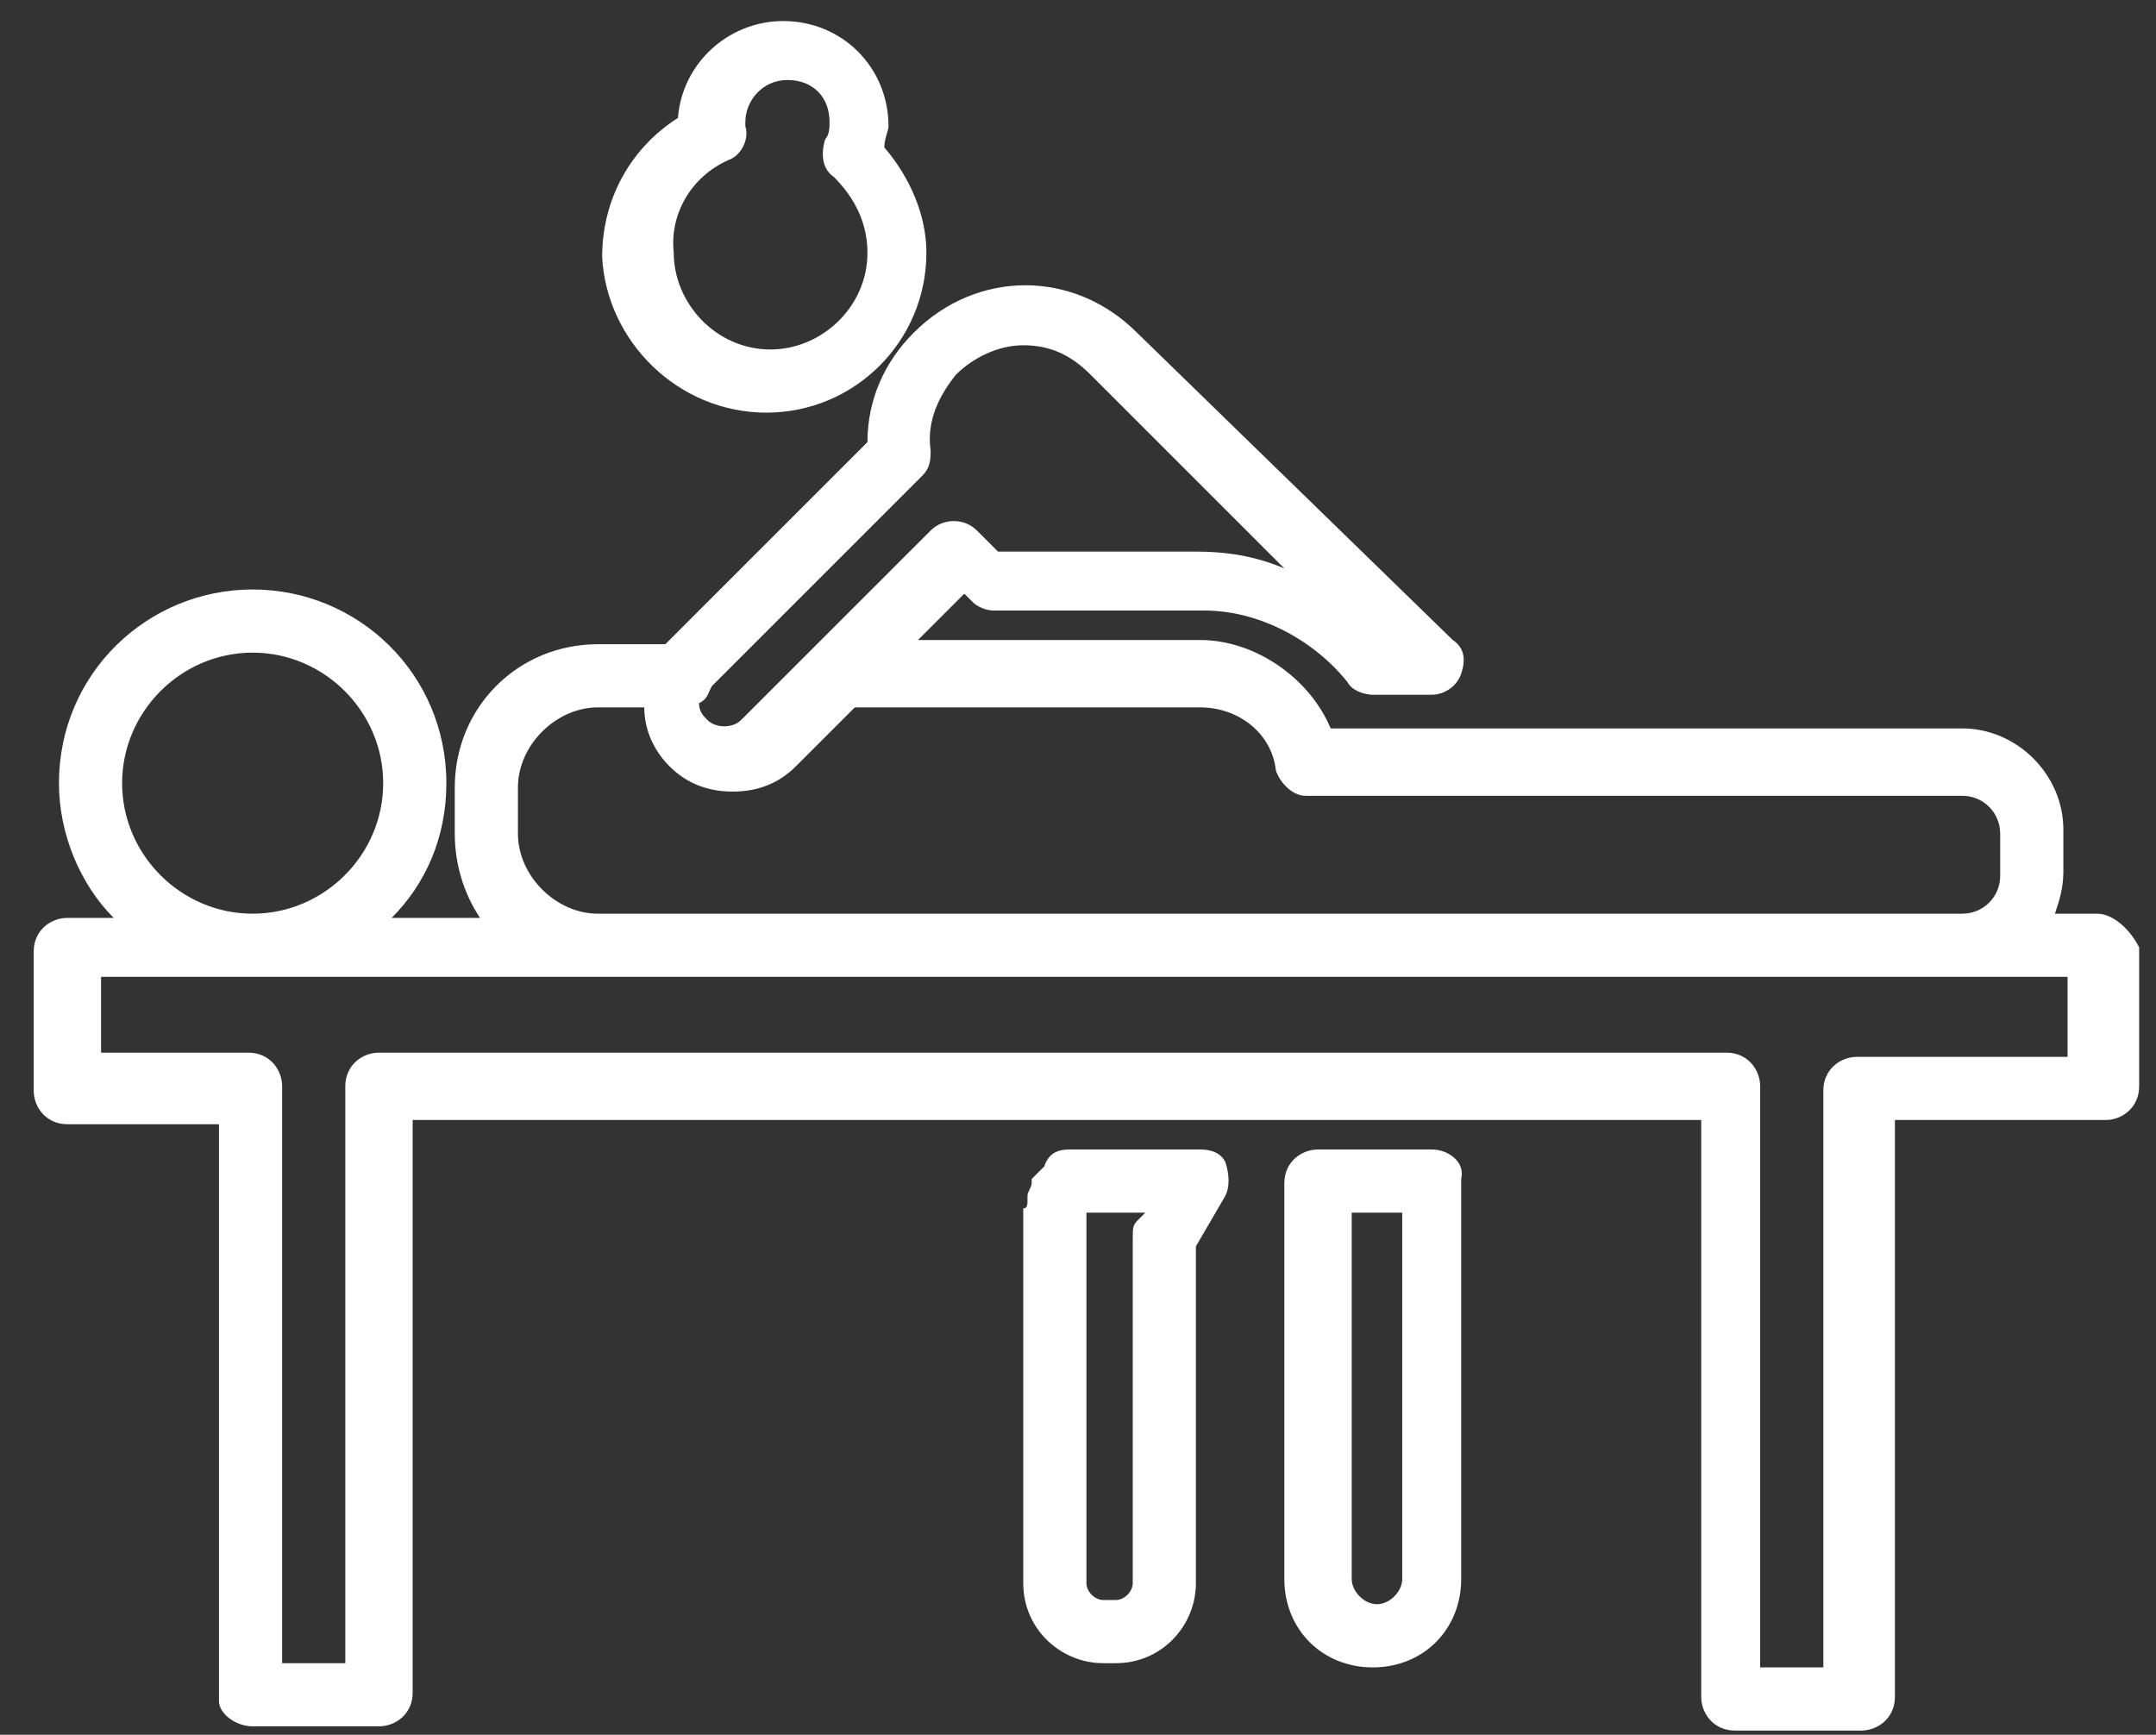
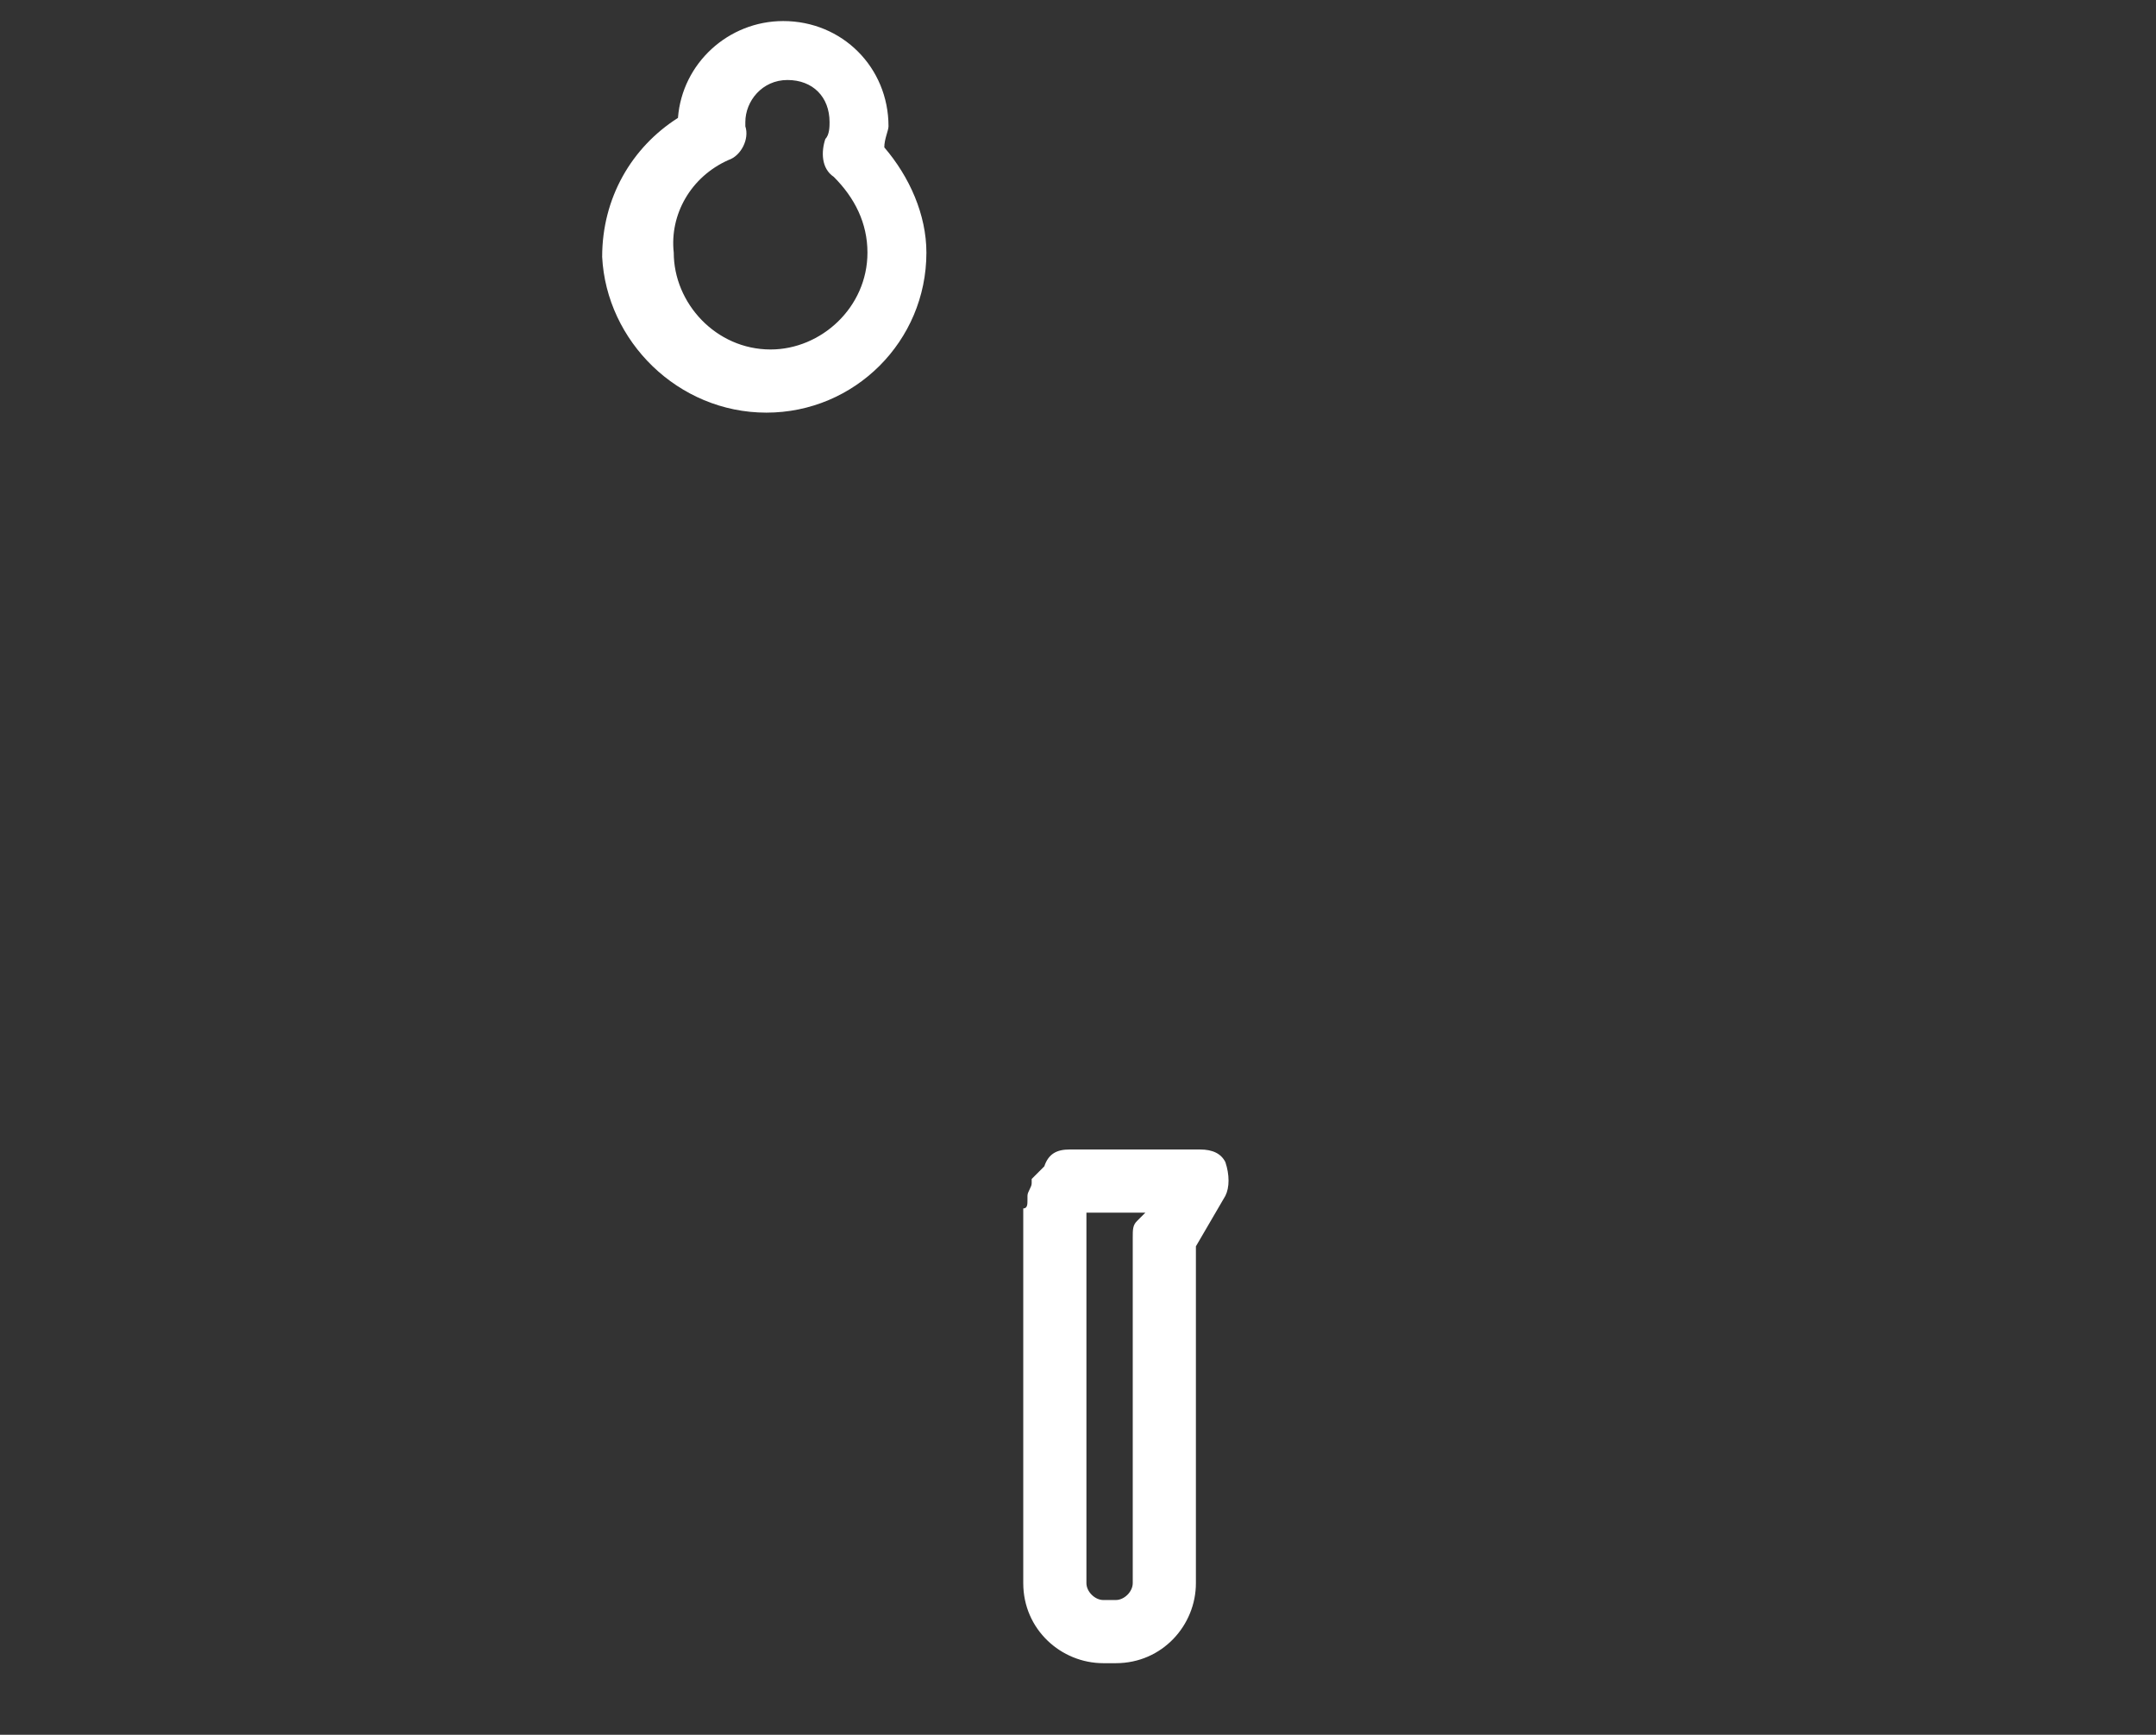
<svg xmlns="http://www.w3.org/2000/svg" version="1.1" id="Calque_1" x="0px" y="0px" viewBox="0 0 51.2 41.2" style="enable-background:new 0 0 51.2 41.2;" xml:space="preserve">
  <rect x="0" y="0" width="51.2" height="41.2" fill="#333333" stroke="none" />
  <style type="text/css">
	.st0{fill:#fff;}
</style>
  <g>
-     <path class="st0" d="M34,27.3h-2.7c-0.4,0-0.8,0.3-0.8,0.8v9.4c0,1.2,0.9,2.1,2.1,2.1s2.1-0.9,2.1-2.1V28   C34.8,27.6,34.4,27.3,34,27.3z M33.3,37.5c0,0.3-0.3,0.6-0.6,0.6s-0.6-0.3-0.6-0.6v-8.7h1.2V37.5z" />
-     <path class="st0" d="M49.8,21.7h-1c0.1-0.3,0.2-0.6,0.2-1v-1c0-1.3-1.1-2.4-2.4-2.4h-15c-0.5-1.2-1.8-2.1-3.1-2.1h-6.7l1.1-1.1   l0.2,0.2c0.1,0.1,0.3,0.2,0.5,0.2h5c1.3,0,2.6,0.7,3.4,1.7c0.1,0.2,0.4,0.3,0.6,0.3H34c0.3,0,0.6-0.2,0.7-0.5   c0.1-0.3,0.1-0.6-0.2-0.8L27,7.9c-1.5-1.5-3.8-1.5-5.3,0c-0.7,0.7-1.1,1.6-1.1,2.6l-4.8,4.8c0,0,0,0,0,0h-1.6   c-1.9,0-3.4,1.5-3.4,3.4v1.1c0,0.7,0.2,1.4,0.6,2H9.3c0.8-0.8,1.3-1.9,1.3-3.2C10.6,16,8.5,14,6,14S1.4,16,1.4,18.6   c0,1.2,0.5,2.4,1.3,3.2H1.6c-0.4,0-0.8,0.3-0.8,0.8v3.3c0,0.4,0.3,0.8,0.8,0.8h3.6v13.7C5.2,40.7,5.6,41,6,41h3   c0.4,0,0.8-0.3,0.8-0.8V26.6h30.6v13.7c0,0.4,0.3,0.8,0.8,0.8h3c0.4,0,0.8-0.3,0.8-0.8V26.6h5c0.4,0,0.8-0.3,0.8-0.8v-3.3   C50.6,22.1,50.2,21.7,49.8,21.7z M16.9,16.3l5-5c0.2-0.2,0.2-0.4,0.2-0.6c-0.1-0.7,0.2-1.3,0.6-1.8c0.4-0.4,1-0.7,1.6-0.7   s1.1,0.2,1.6,0.7l4.6,4.6c-0.7-0.3-1.4-0.4-2.1-0.4h-4.7l-0.5-0.5c-0.3-0.3-0.8-0.3-1.1,0l-4.5,4.5c-0.2,0.2-0.6,0.2-0.8,0   c-0.1-0.1-0.2-0.2-0.2-0.4C16.8,16.6,16.8,16.5,16.9,16.3z M12.3,18.7c0-1,0.9-1.9,1.9-1.9h1.1c0,0.5,0.2,1,0.6,1.4   c0.4,0.4,0.9,0.6,1.5,0.6s1.1-0.2,1.5-0.6l1.4-1.4h8.2c0.9,0,1.7,0.6,1.8,1.5c0.1,0.3,0.4,0.6,0.7,0.6h15.6c0.5,0,0.9,0.4,0.9,0.9   v1c0,0.5-0.4,0.9-0.9,0.9H14.2c-1,0-1.9-0.9-1.9-1.9V18.7z M6,15.5c1.7,0,3.1,1.4,3.1,3.1c0,1.7-1.4,3.1-3.1,3.1s-3.1-1.4-3.1-3.1   C2.9,16.9,4.3,15.5,6,15.5z M49.1,25.1h-5c-0.4,0-0.8,0.3-0.8,0.8v13.7h-1.5V25.8c0-0.4-0.3-0.8-0.8-0.8H9c-0.4,0-0.8,0.3-0.8,0.8   v13.7H6.7V25.8c0-0.4-0.3-0.8-0.8-0.8H2.4v-1.8h46.7V25.1z" />
    <path class="st0" d="M18.2,9.8c2.1,0,3.8-1.7,3.8-3.8c0-0.9-0.4-1.8-1-2.5c0-0.2,0.1-0.4,0.1-0.5c0-1.4-1.1-2.5-2.5-2.5   c-1.3,0-2.4,1-2.5,2.3c-1.1,0.7-1.8,1.9-1.8,3.3C14.4,8.1,16.1,9.8,18.2,9.8z M17.3,3.8c0.3-0.1,0.5-0.5,0.4-0.8c0,0,0-0.1,0-0.1   c0-0.5,0.4-1,1-1s1,0.4,1,1c0,0.1,0,0.3-0.1,0.4c-0.1,0.3-0.1,0.7,0.2,0.9c0.5,0.5,0.8,1.1,0.8,1.8c0,1.3-1.1,2.3-2.3,2.3   c-1.3,0-2.3-1.1-2.3-2.3C15.9,5.1,16.4,4.2,17.3,3.8z" />
    <path class="st0" d="M28.5,27.3h-3.1c-0.3,0-0.5,0.1-0.6,0.4L24.5,28c0,0,0,0.1,0,0.1c0,0.1-0.1,0.2-0.1,0.3c0,0,0,0.1,0,0.1   c0,0.1,0,0.2-0.1,0.2c0,0.1,0,0.1,0,0.1c0,0,0,0.1,0,0.1v8.7c0,1.1,0.9,1.9,1.9,1.9h0.3c1.1,0,1.9-0.9,1.9-1.9v-8l0.7-1.2   c0.1-0.2,0.1-0.5,0-0.8C29,27.4,28.8,27.3,28.5,27.3z M27,29c-0.1,0.1-0.1,0.2-0.1,0.4v8.2c0,0.2-0.2,0.4-0.4,0.4h-0.3   c-0.2,0-0.4-0.2-0.4-0.4l0-8.6c0,0,0-0.1,0-0.1c0,0,0-0.1,0-0.1c0,0,0,0,0,0h1.4L27,29z" />
  </g>
</svg>